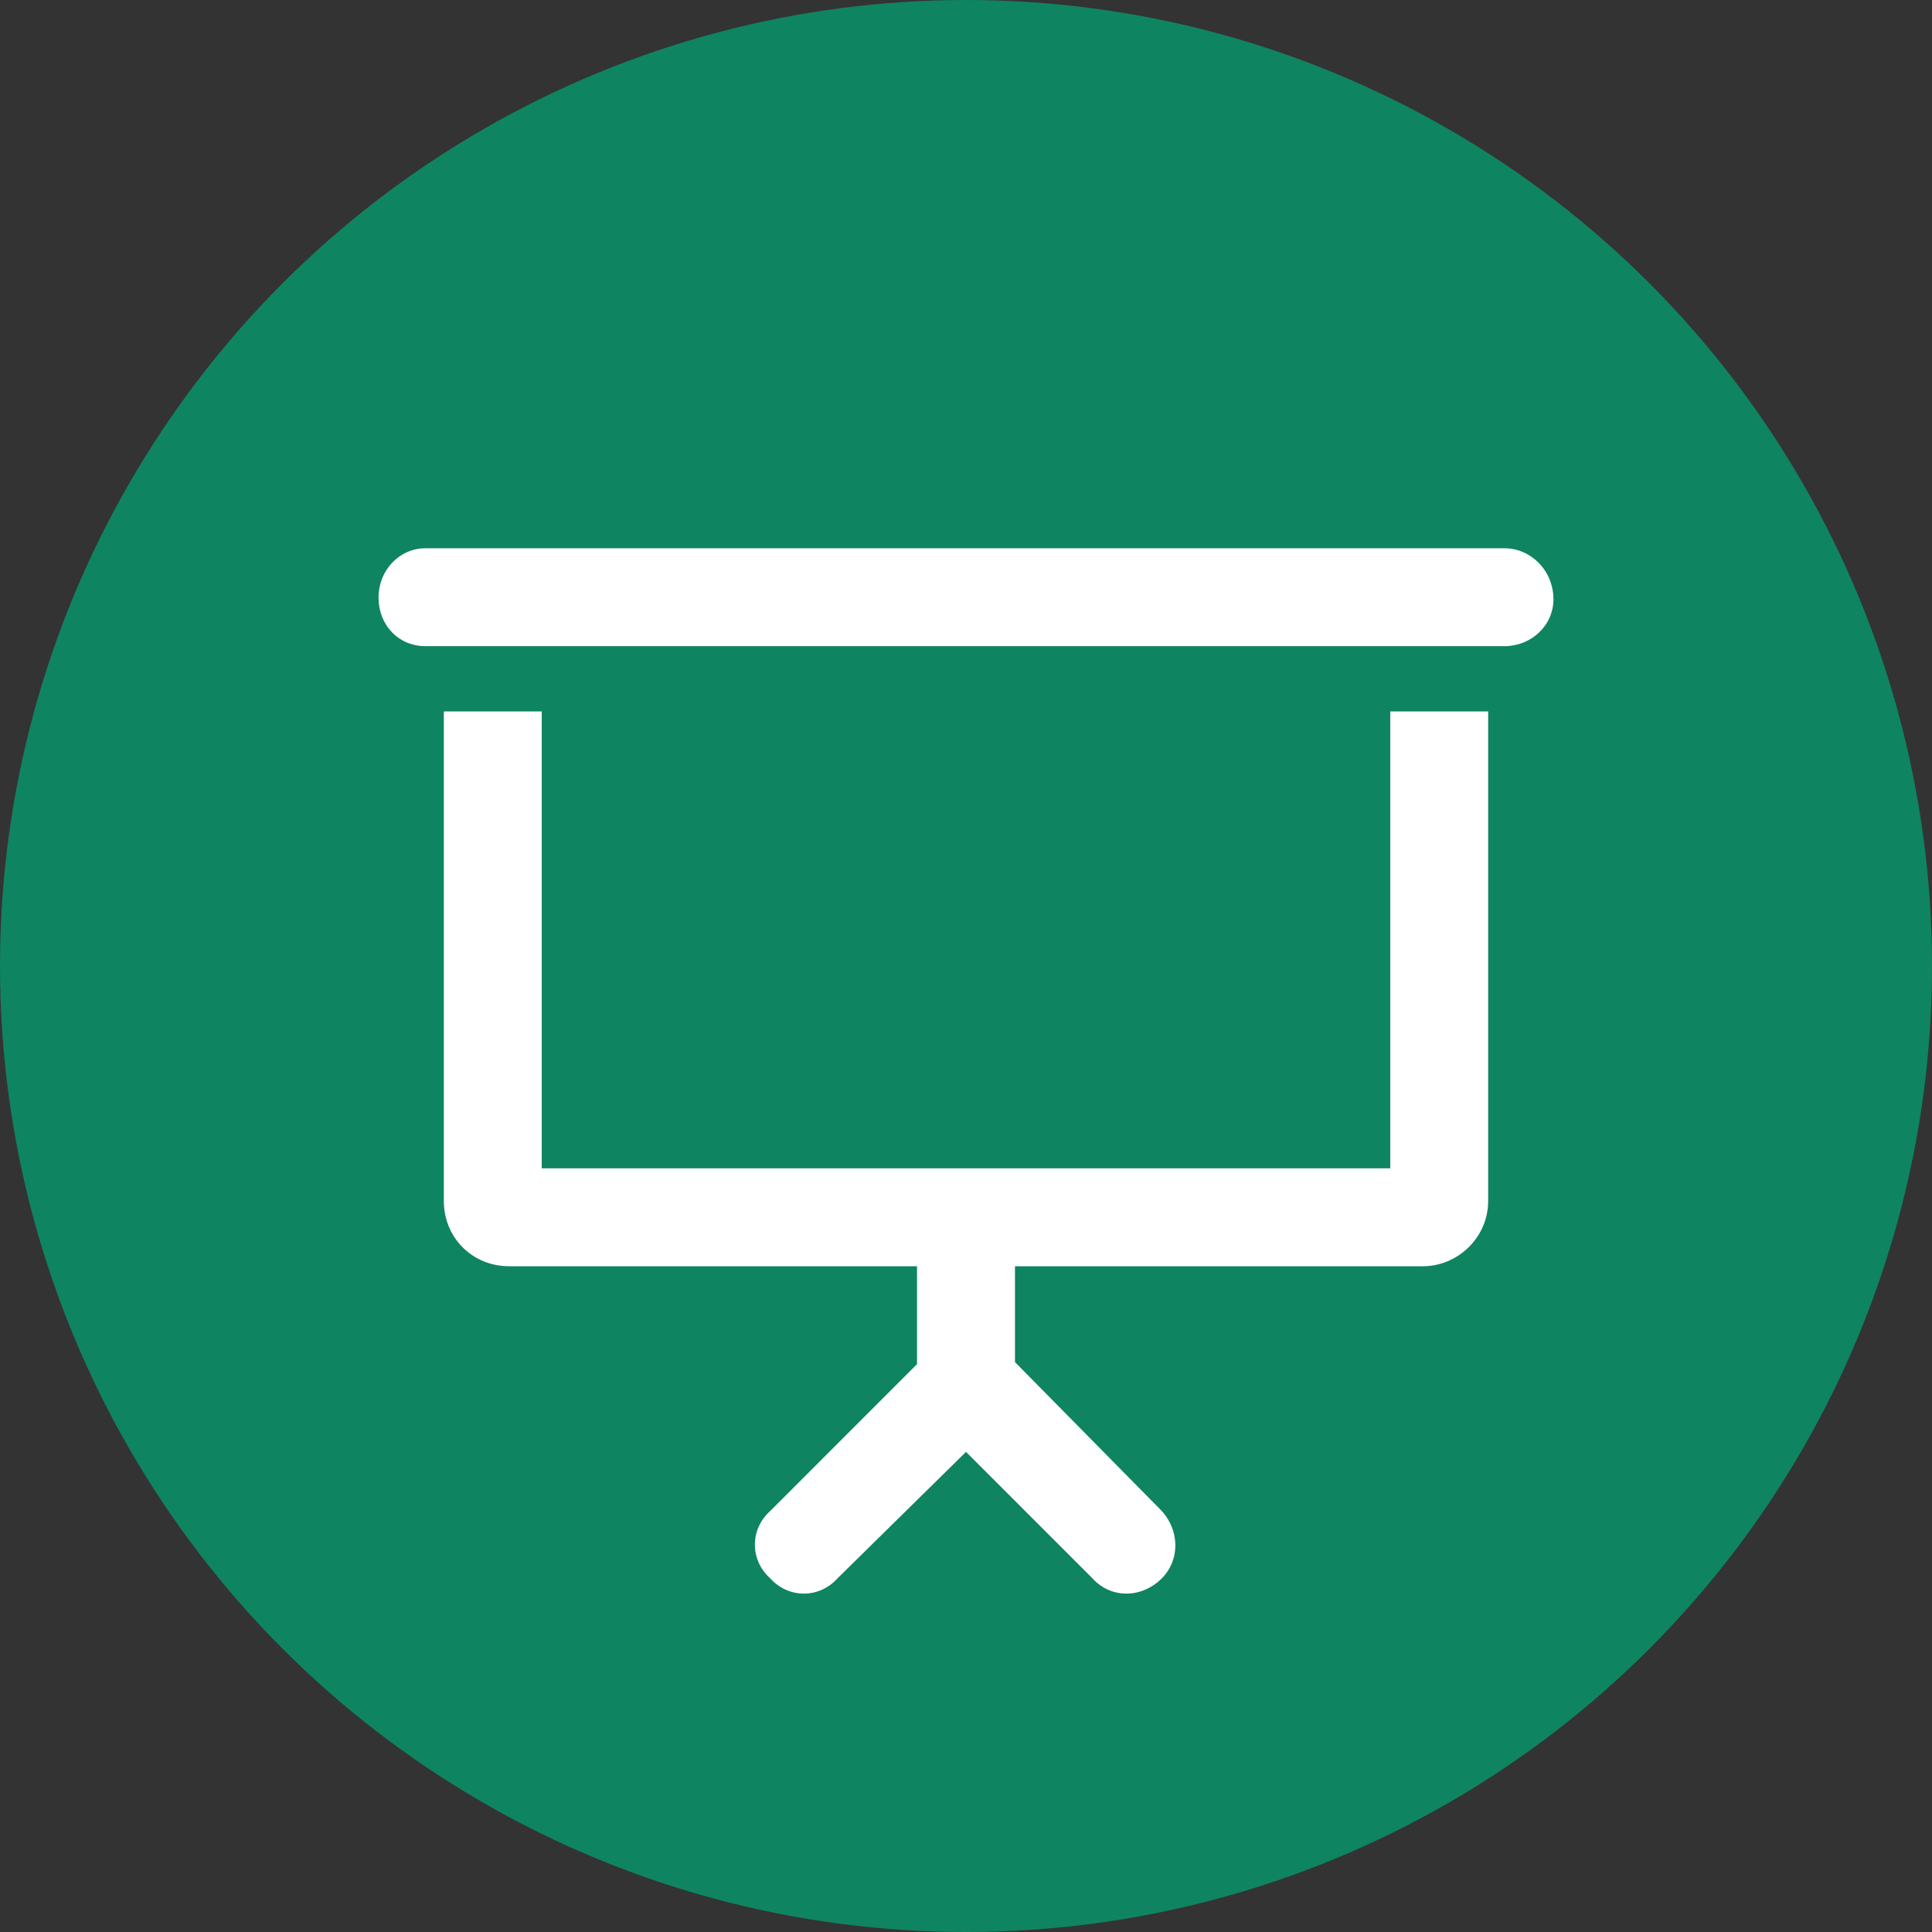
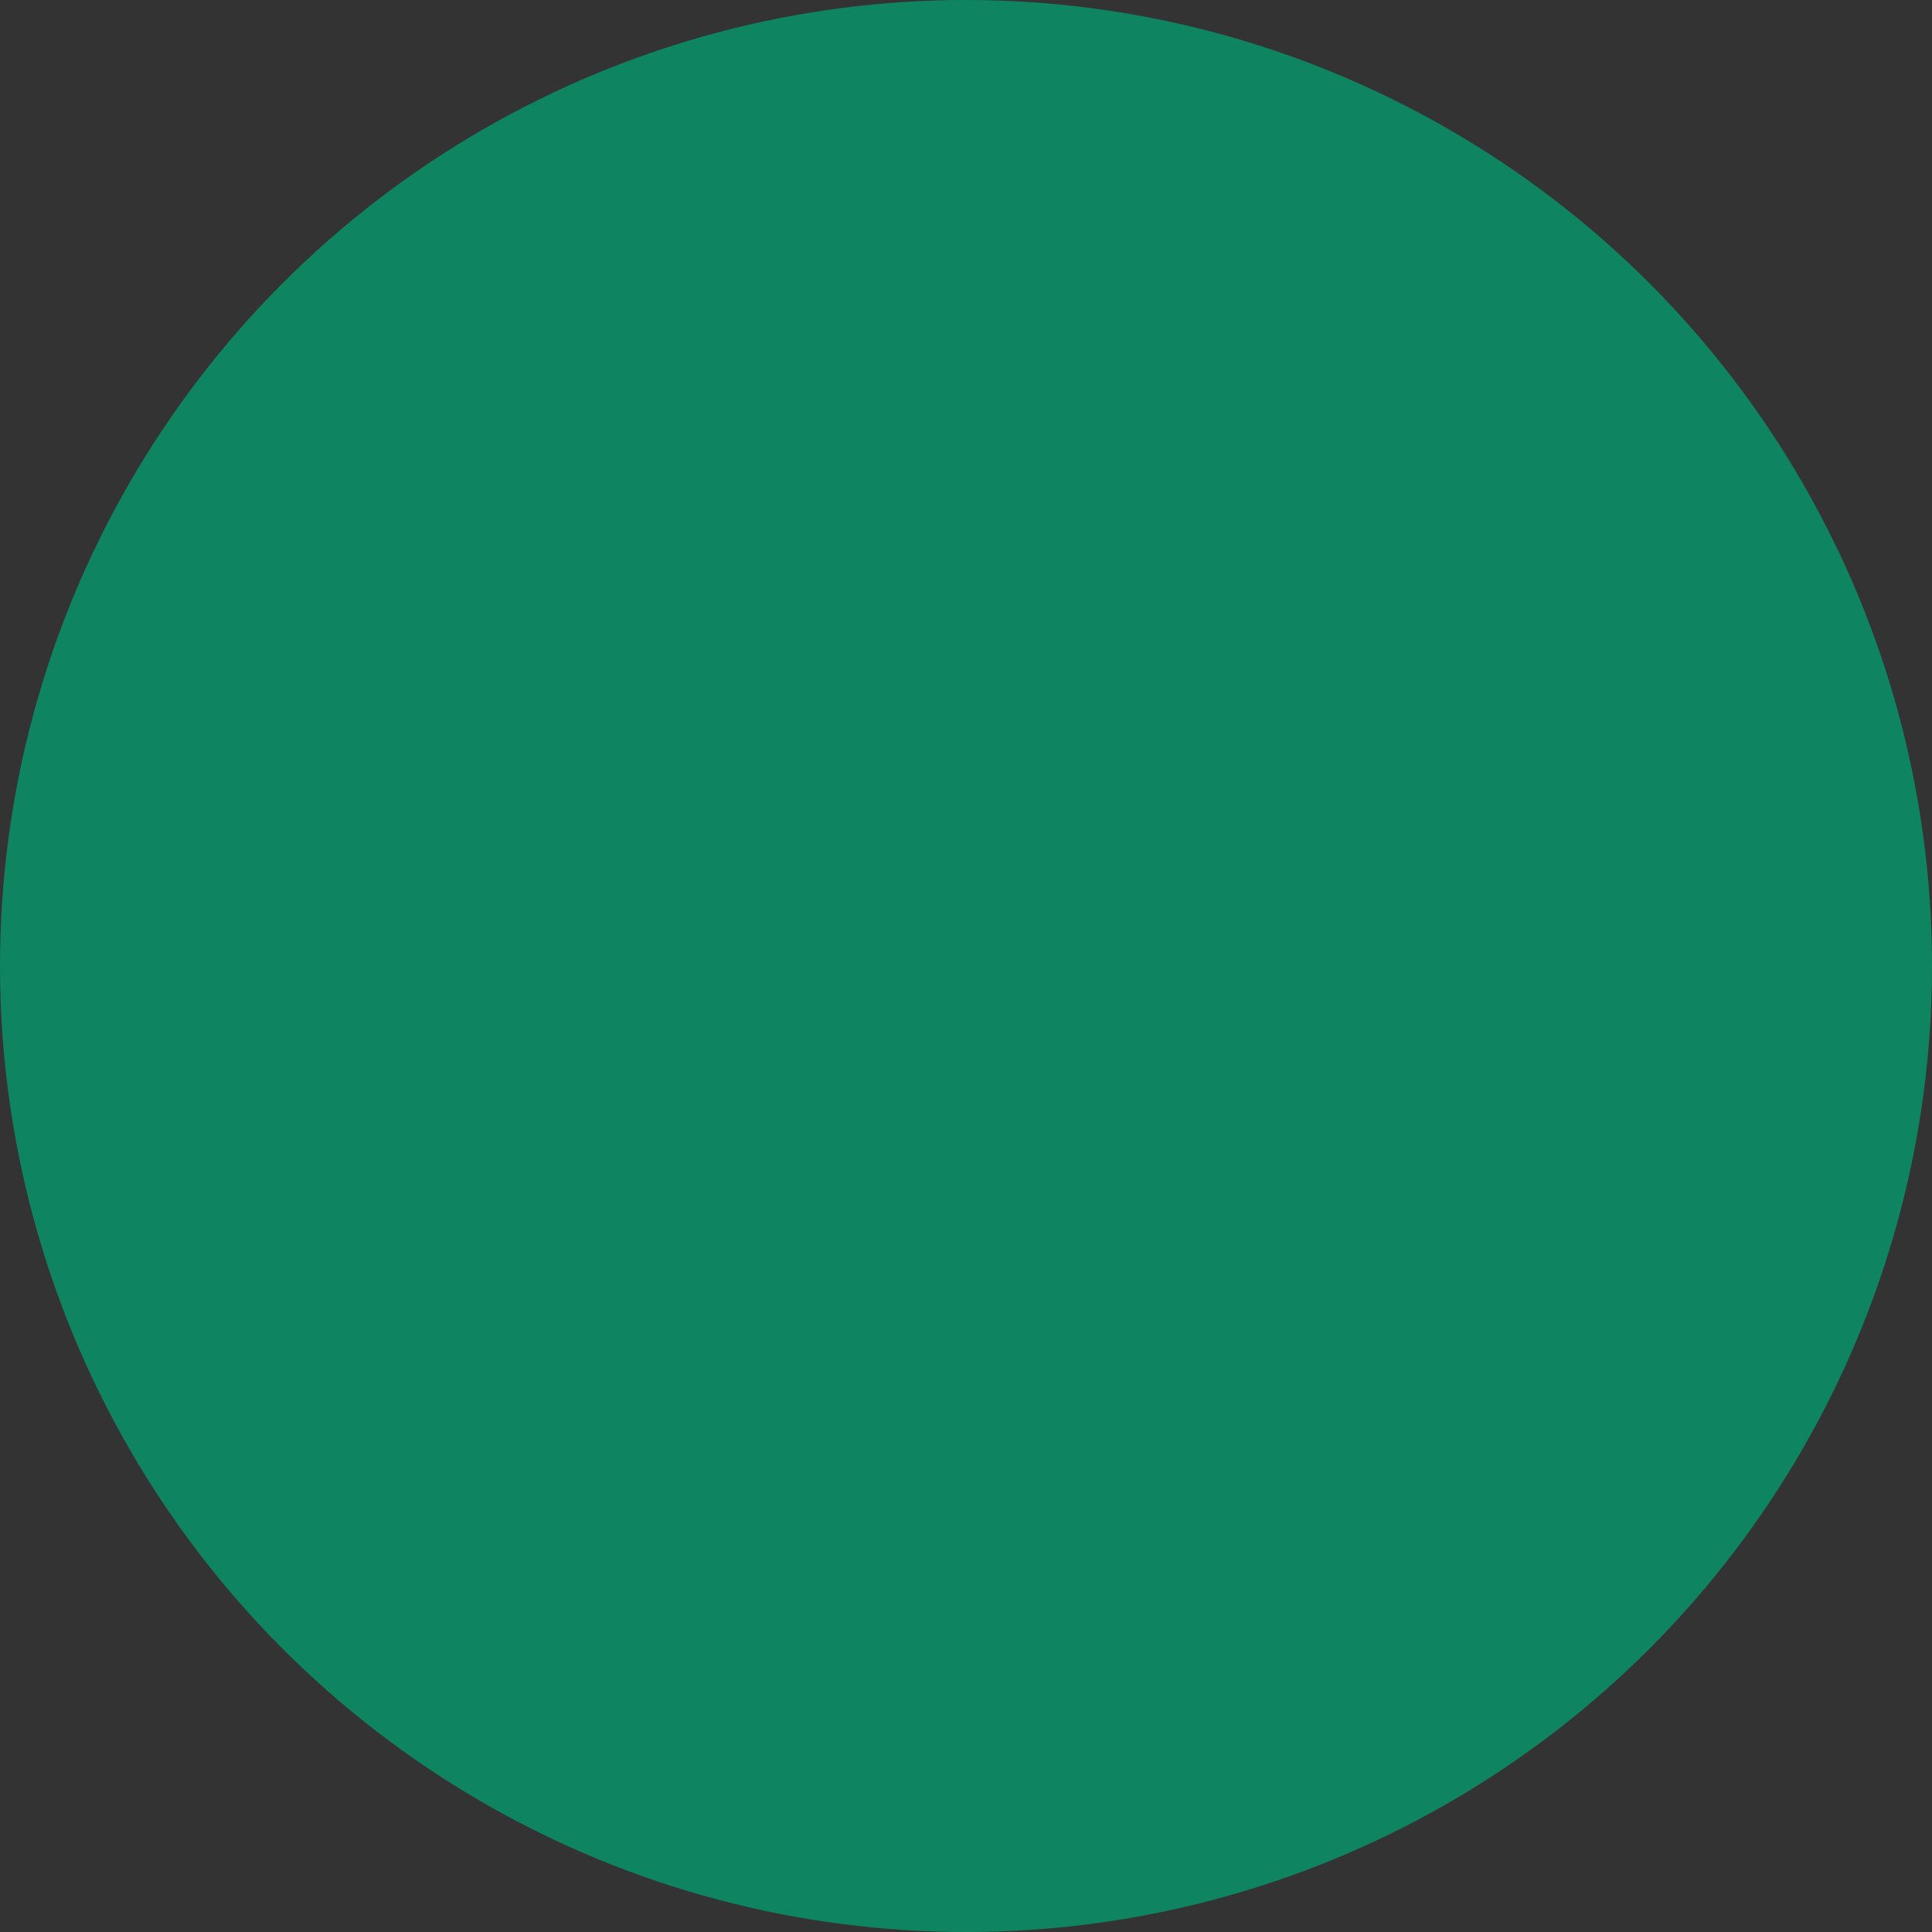
<svg xmlns="http://www.w3.org/2000/svg" width="37" height="37" viewBox="0 0 37 37" fill="none">
  <rect x="0" y="0" width="37" height="37" fill="#333333" stroke="none" />
  <circle cx="18.5" cy="18.5" r="18.5" fill="#0F8461" />
-   <path d="M26.625 22.375V13.625H28.5V23C28.5 23.703 27.914 24.25 27.25 24.25H19.438V26.086L22.211 28.898C22.602 29.289 22.602 29.875 22.25 30.227C21.859 30.617 21.273 30.617 20.922 30.227L18.5 27.805L16.039 30.227C15.688 30.617 15.102 30.617 14.75 30.227C14.359 29.875 14.359 29.289 14.75 28.938L17.562 26.125V24.25H9.75C9.047 24.25 8.5 23.703 8.5 23V13.625H10.375V22.375H26.625ZM28.812 10.5C29.32 10.5 29.75 10.93 29.75 11.477C29.75 11.984 29.32 12.375 28.812 12.375H8.148C7.641 12.375 7.25 11.984 7.25 11.438C7.25 10.93 7.641 10.5 8.148 10.5H28.812Z" fill="white" />
</svg>